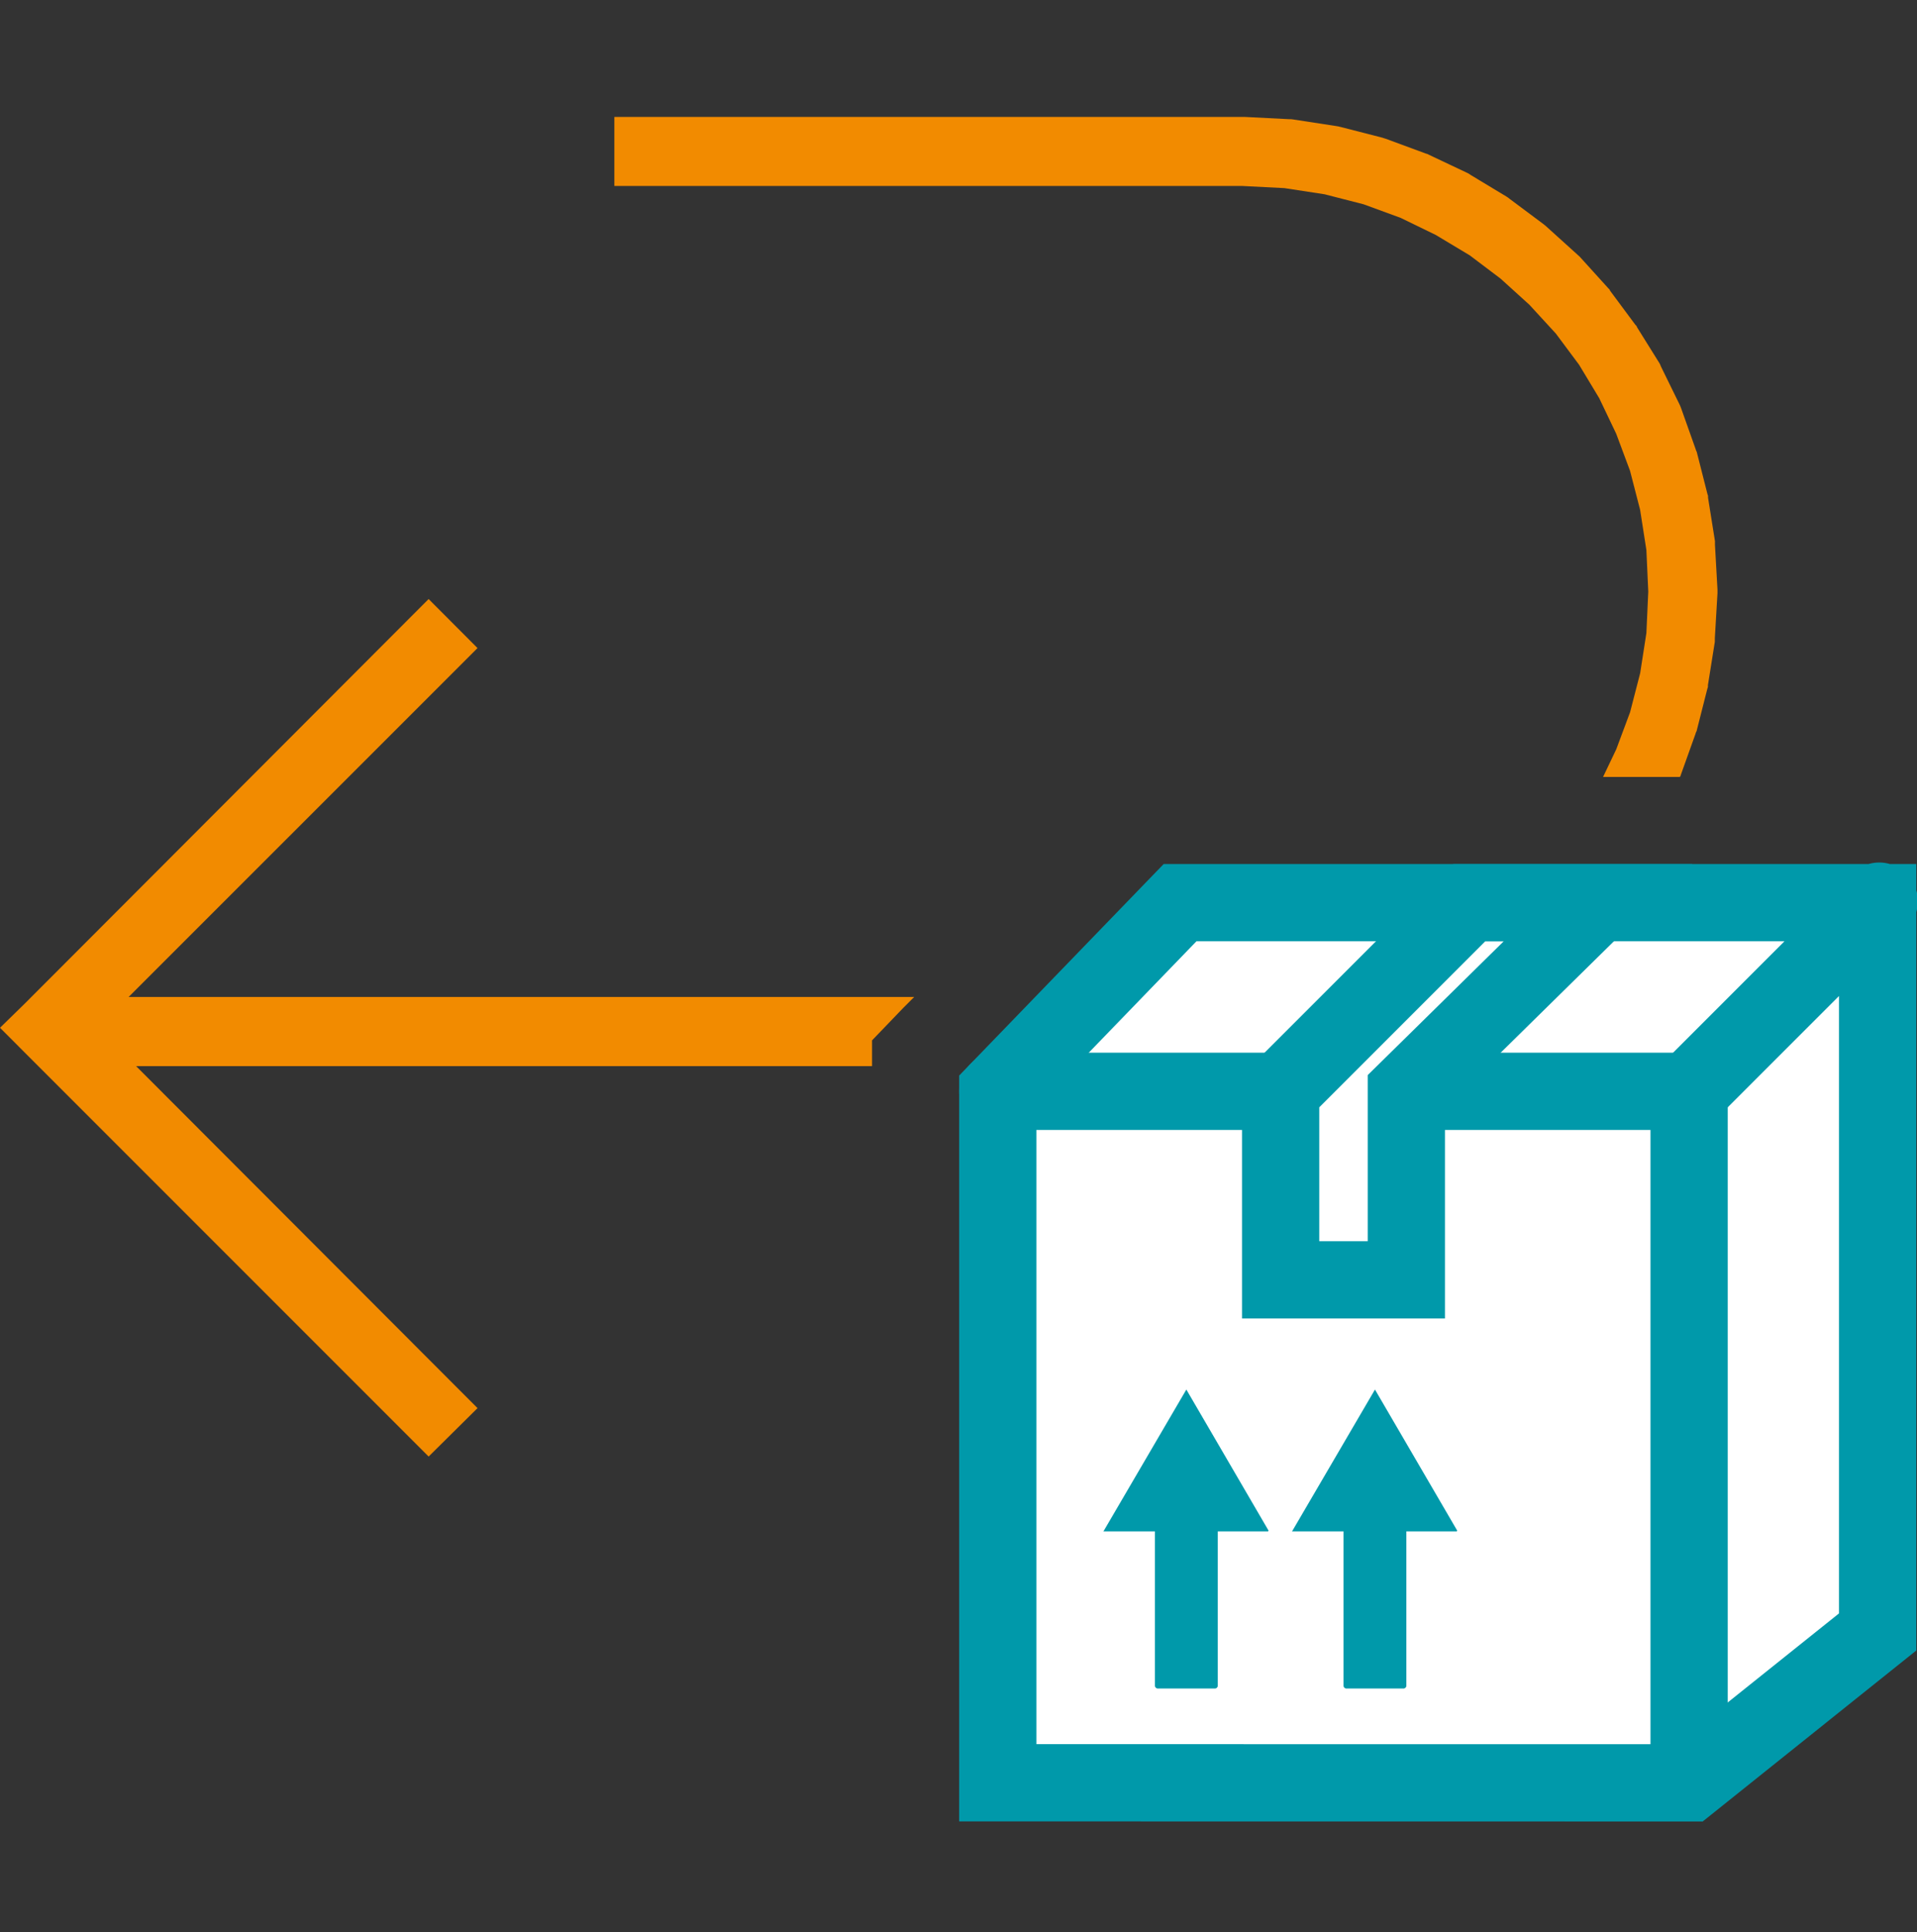
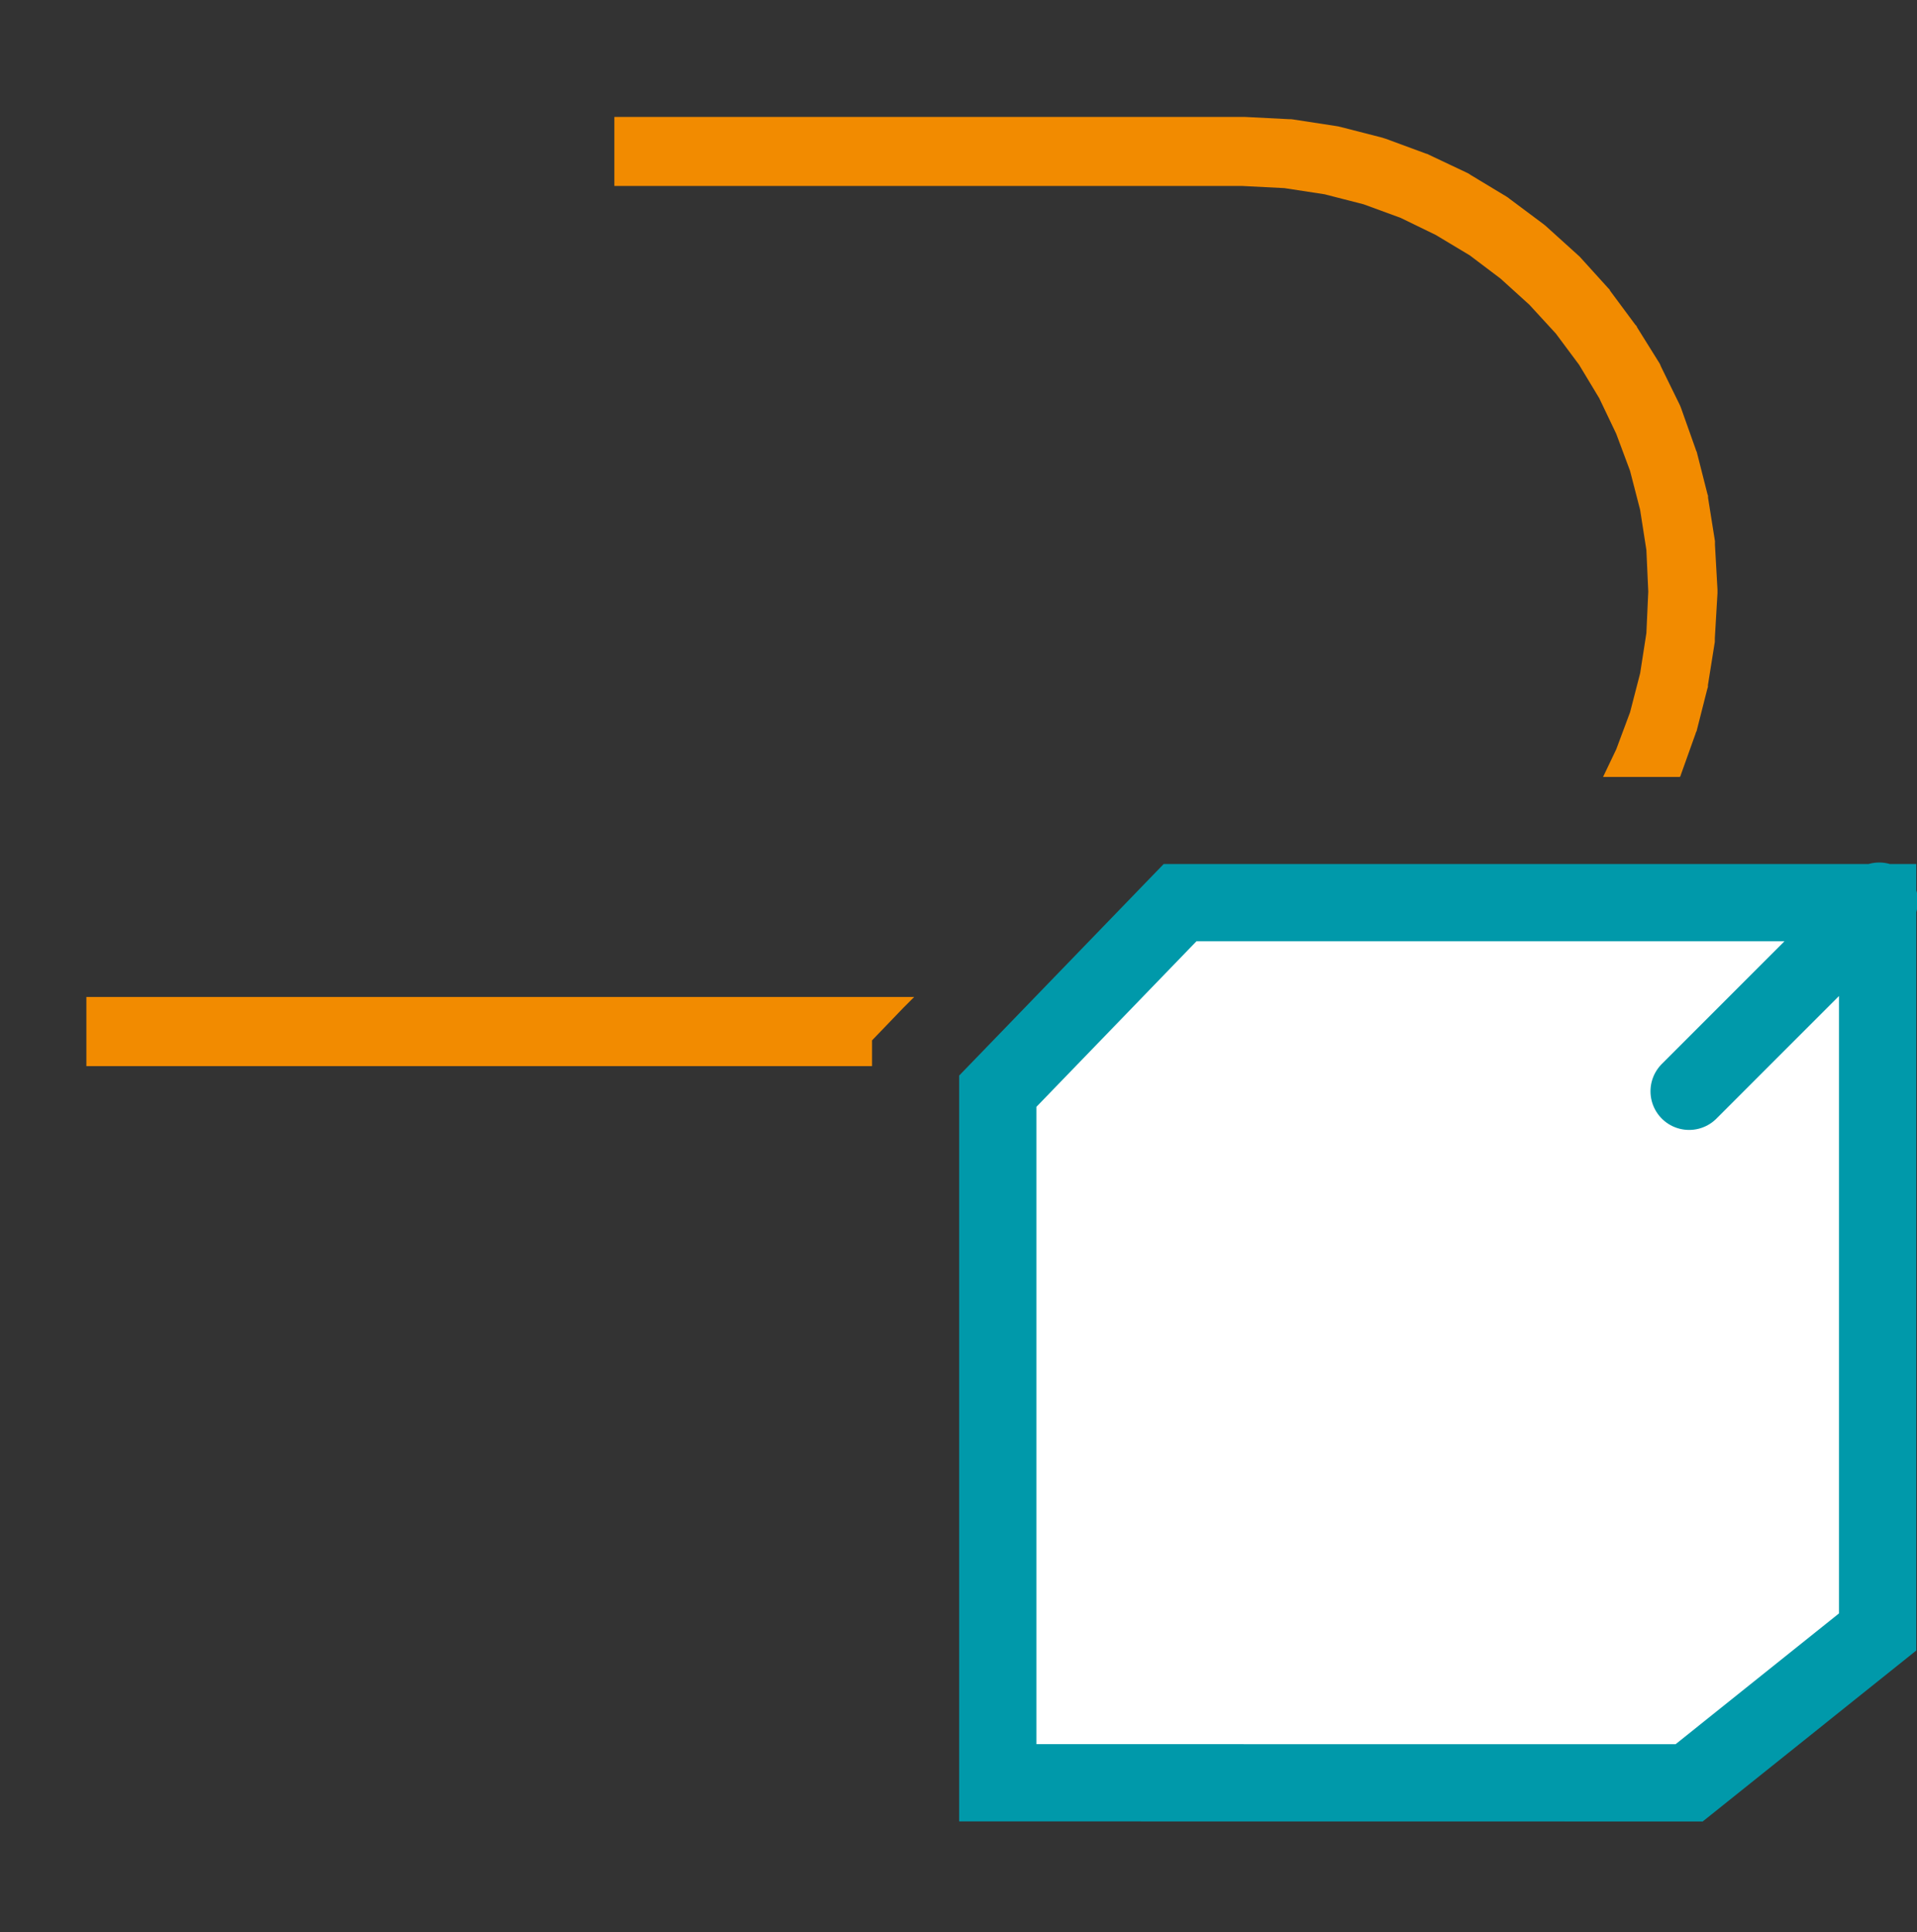
<svg xmlns="http://www.w3.org/2000/svg" width="120" height="120.916" viewBox="0 0 120 120.916">
  <rect x="0" y="0" width="120" height="120.916" fill="#333333" stroke="none" />
  <defs>
    <clipPath id="a">
      <rect width="120" height="120.916" transform="translate(-0.001 -0.237)" stroke="#000" stroke-width="1" />
    </clipPath>
    <clipPath id="c">
      <rect width="120" height="120.916" />
    </clipPath>
  </defs>
  <g id="b" clip-path="url(#c)">
    <g transform="translate(0.001 0.237)" clip-path="url(#a)">
      <g transform="translate(0 7.074)">
        <g transform="translate(0 0)">
          <path d="M47.558,28.506H86.864l2.636.134,2.518.386,2.439.626,2.321.85,2.2,1.07,2.125,1.275,1.928,1.456,1.81,1.641,1.653,1.8,1.456,1.955,1.259,2.089,1.062,2.223.866,2.321.63,2.439.393,2.518.118,2.6-.118,2.6L111.77,59l-.63,2.439-.866,2.321-.826,1.731h4.8l.039-.039.039-.118.9-2.518.039-.118.039-.079.669-2.636.039-.118v-.118l.433-2.715V56.8L116.61,54v-.236l-.157-2.794v-.236l-.433-2.715V47.9l-.039-.118-.669-2.636-.039-.079-.039-.118-.9-2.534-.039-.1-.039-.094-1.18-2.408-.039-.094-.039-.09-1.416-2.27-.039-.09-.079-.083-1.574-2.121-.039-.083-.079-.079-1.771-1.955-.079-.075-.079-.071-1.967-1.778-.079-.067-.079-.063-2.125-1.586-.079-.063-.079-.055-2.282-1.377-.079-.055-.079-.047L98.55,26.555l-.079-.043-.118-.035-2.518-.929-.118-.035-.079-.028L93,24.808l-.118-.028-.118-.02-2.715-.417-.118-.016-.118,0-2.794-.142-.079,0H47.558ZM14.507,83.591H63.689V81.977l1.967-2.046.669-.669H14.507Z" transform="translate(-9.101 -24.178)" fill="#f28b00" />
-           <path d="M9.393,86.606,7.863,88.1l1.531,1.534,25.3,25.3,3.061-3.03L13.985,88.1,37.754,64.337l-3.061-3.069Z" transform="translate(-7.863 -31.089)" fill="#f28b00" />
        </g>
        <g transform="translate(62.458 49.084)">
          <path d="M127.9,139.686l11.8-9.443V84.6H96.034L84.624,96.4v43.281Zm0-43.281,11.9-11.9" transform="translate(-84.624 -84.503)" fill="#fff" stroke="#09a" stroke-linecap="round" stroke-miterlimit="10" stroke-width="4.836" />
-           <path d="M84.624,99.131H127.9v42.494" transform="translate(-84.624 -87.228)" fill="#fff" stroke="#09a" stroke-linecap="round" stroke-miterlimit="10" stroke-width="4.836" />
-           <path d="M114.253,96.427v11.8h-7.869v-11.8l11.8-11.8h8.066Z" transform="translate(-88.678 -84.525)" fill="#fff" stroke="#09a" stroke-miterlimit="10" stroke-width="4.836" />
-           <path d="M103.061,130.947H99.909v9.671a.187.187,0,0,1-.2.165H96.175a.187.187,0,0,1-.2-.165v-9.671H92.752l5.19-8.876,5.146,8.829A.5.5,0,0,0,103.061,130.947Z" transform="translate(-86.138 -91.503)" fill="#09a" />
-           <path d="M117.576,130.947h-3.159v9.671a.187.187,0,0,1-.2.165h-3.533a.187.187,0,0,1-.2-.165v-9.671h-3.222l5.19-8.876,5.15,8.833A.235.235,0,0,0,117.576,130.947Z" transform="translate(-88.841 -91.503)" fill="#09a" />
        </g>
      </g>
    </g>
  </g>
</svg>